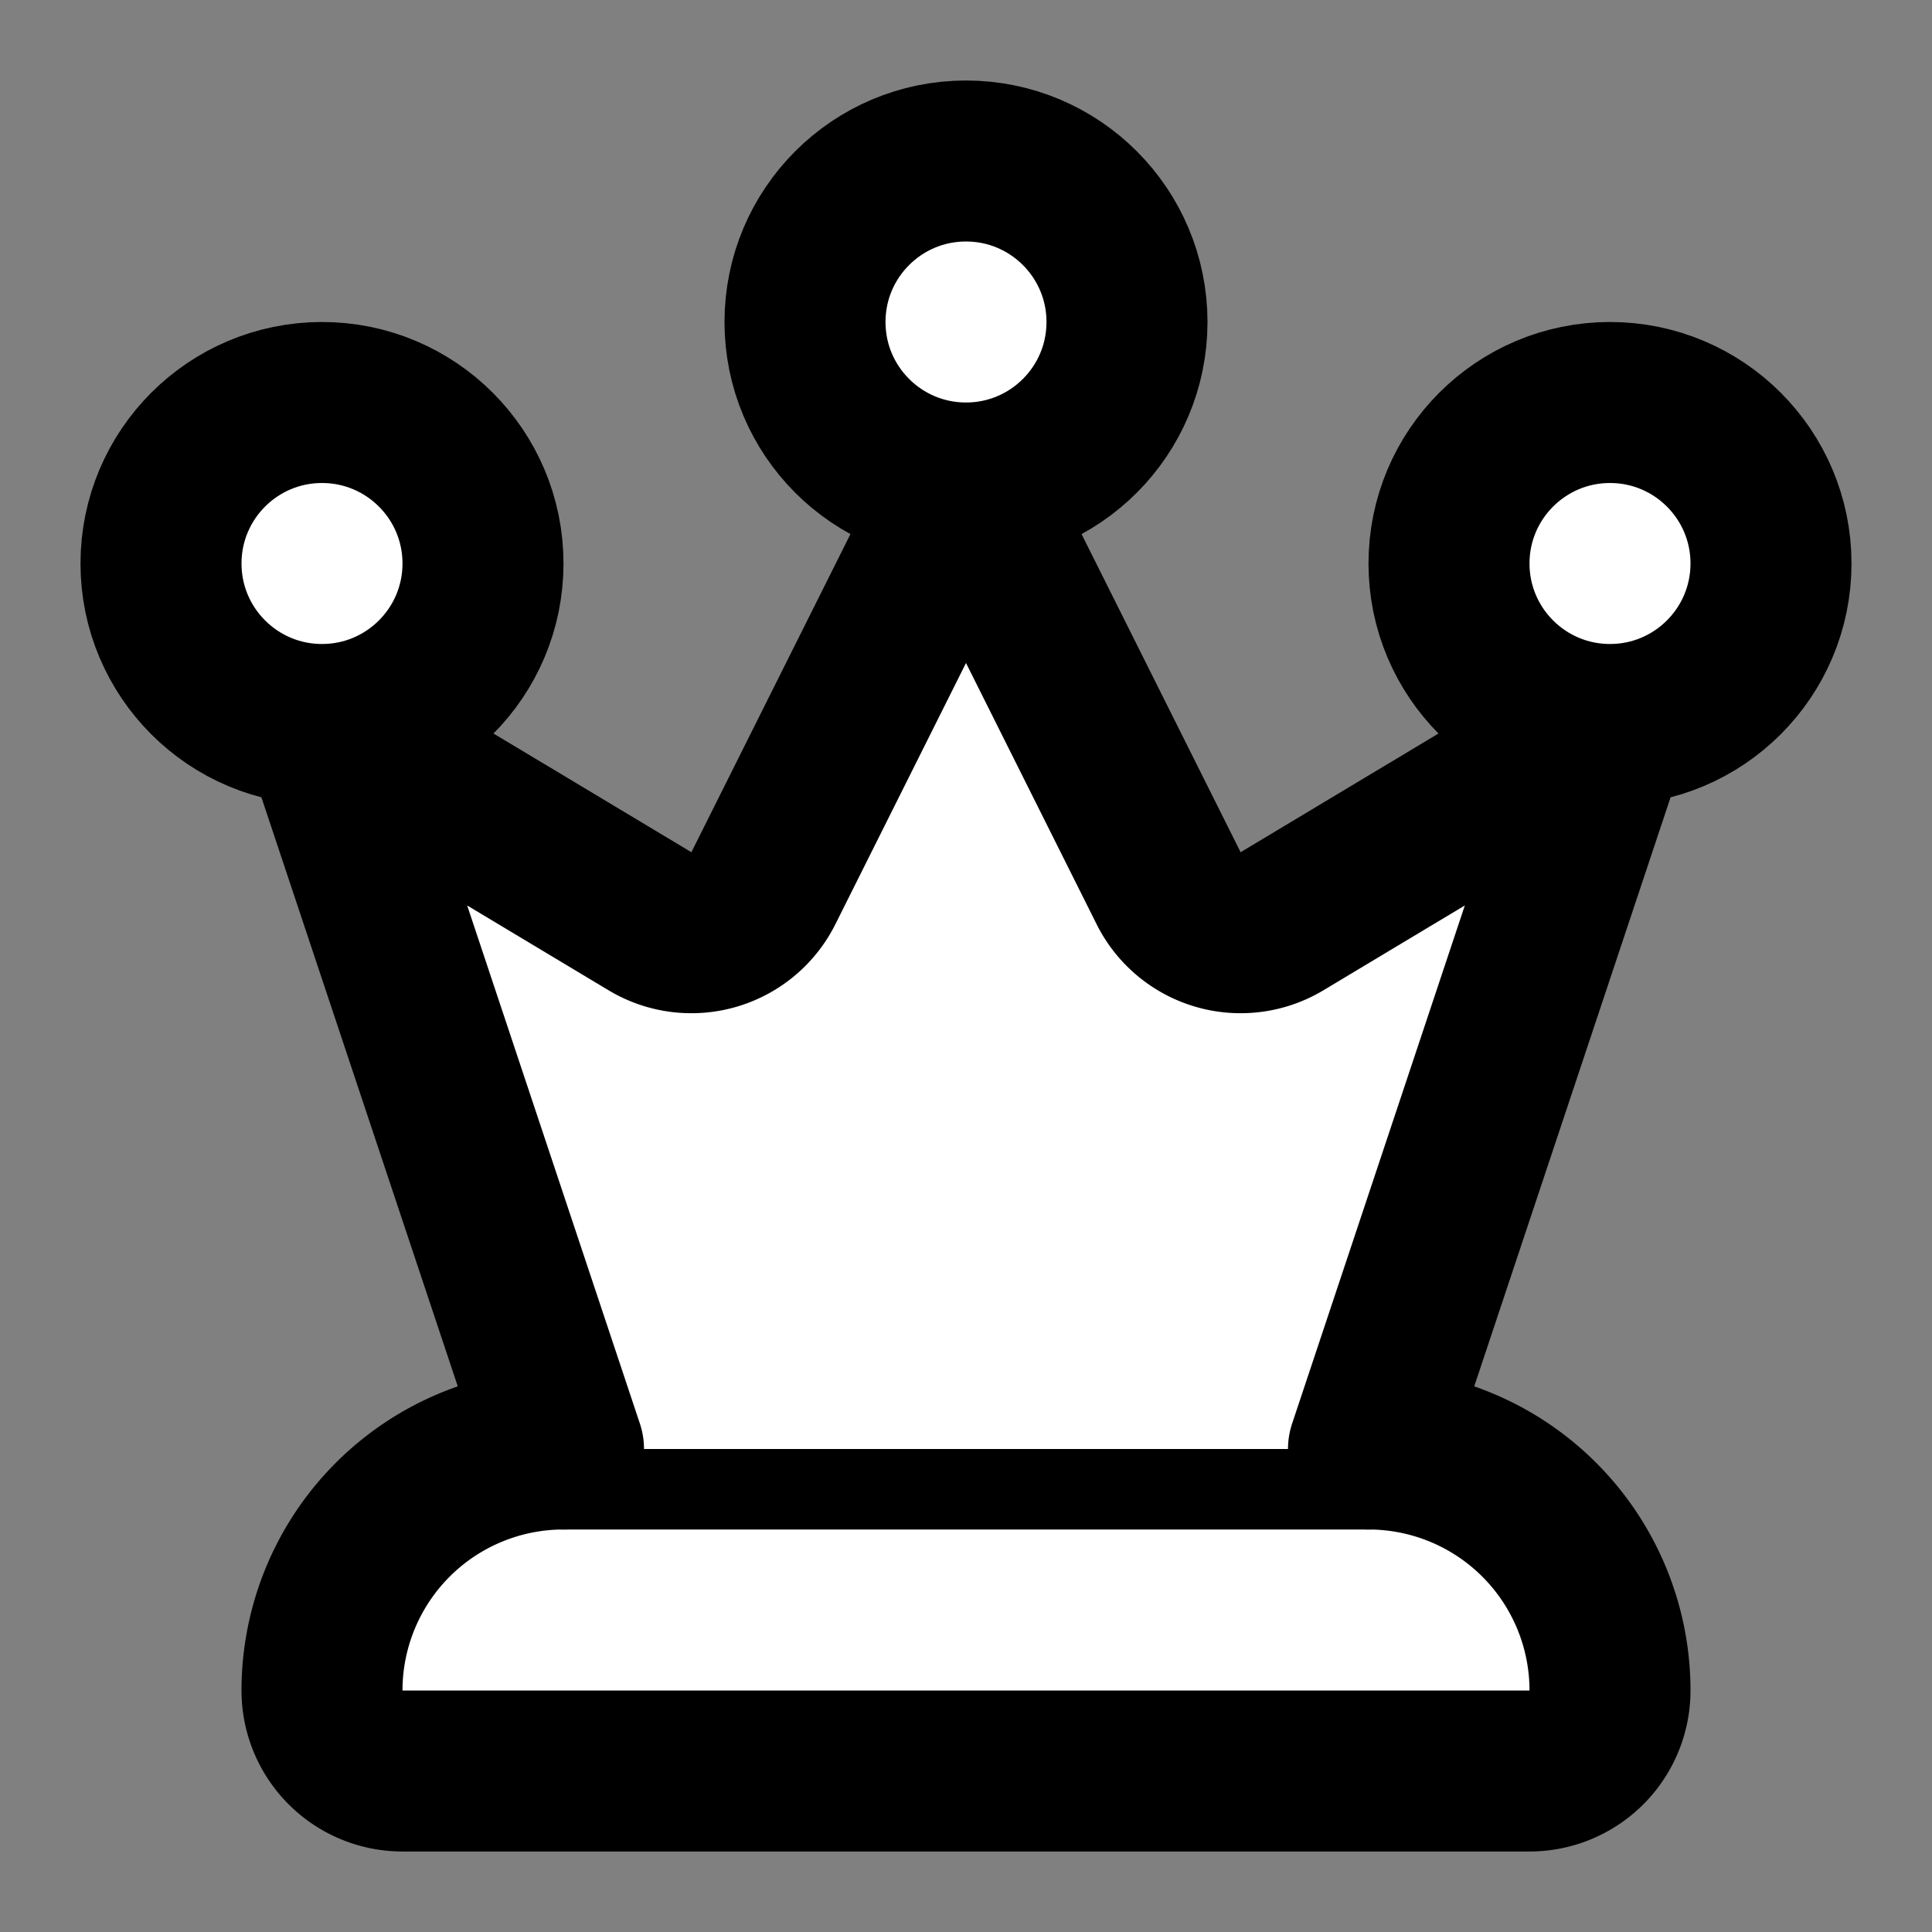
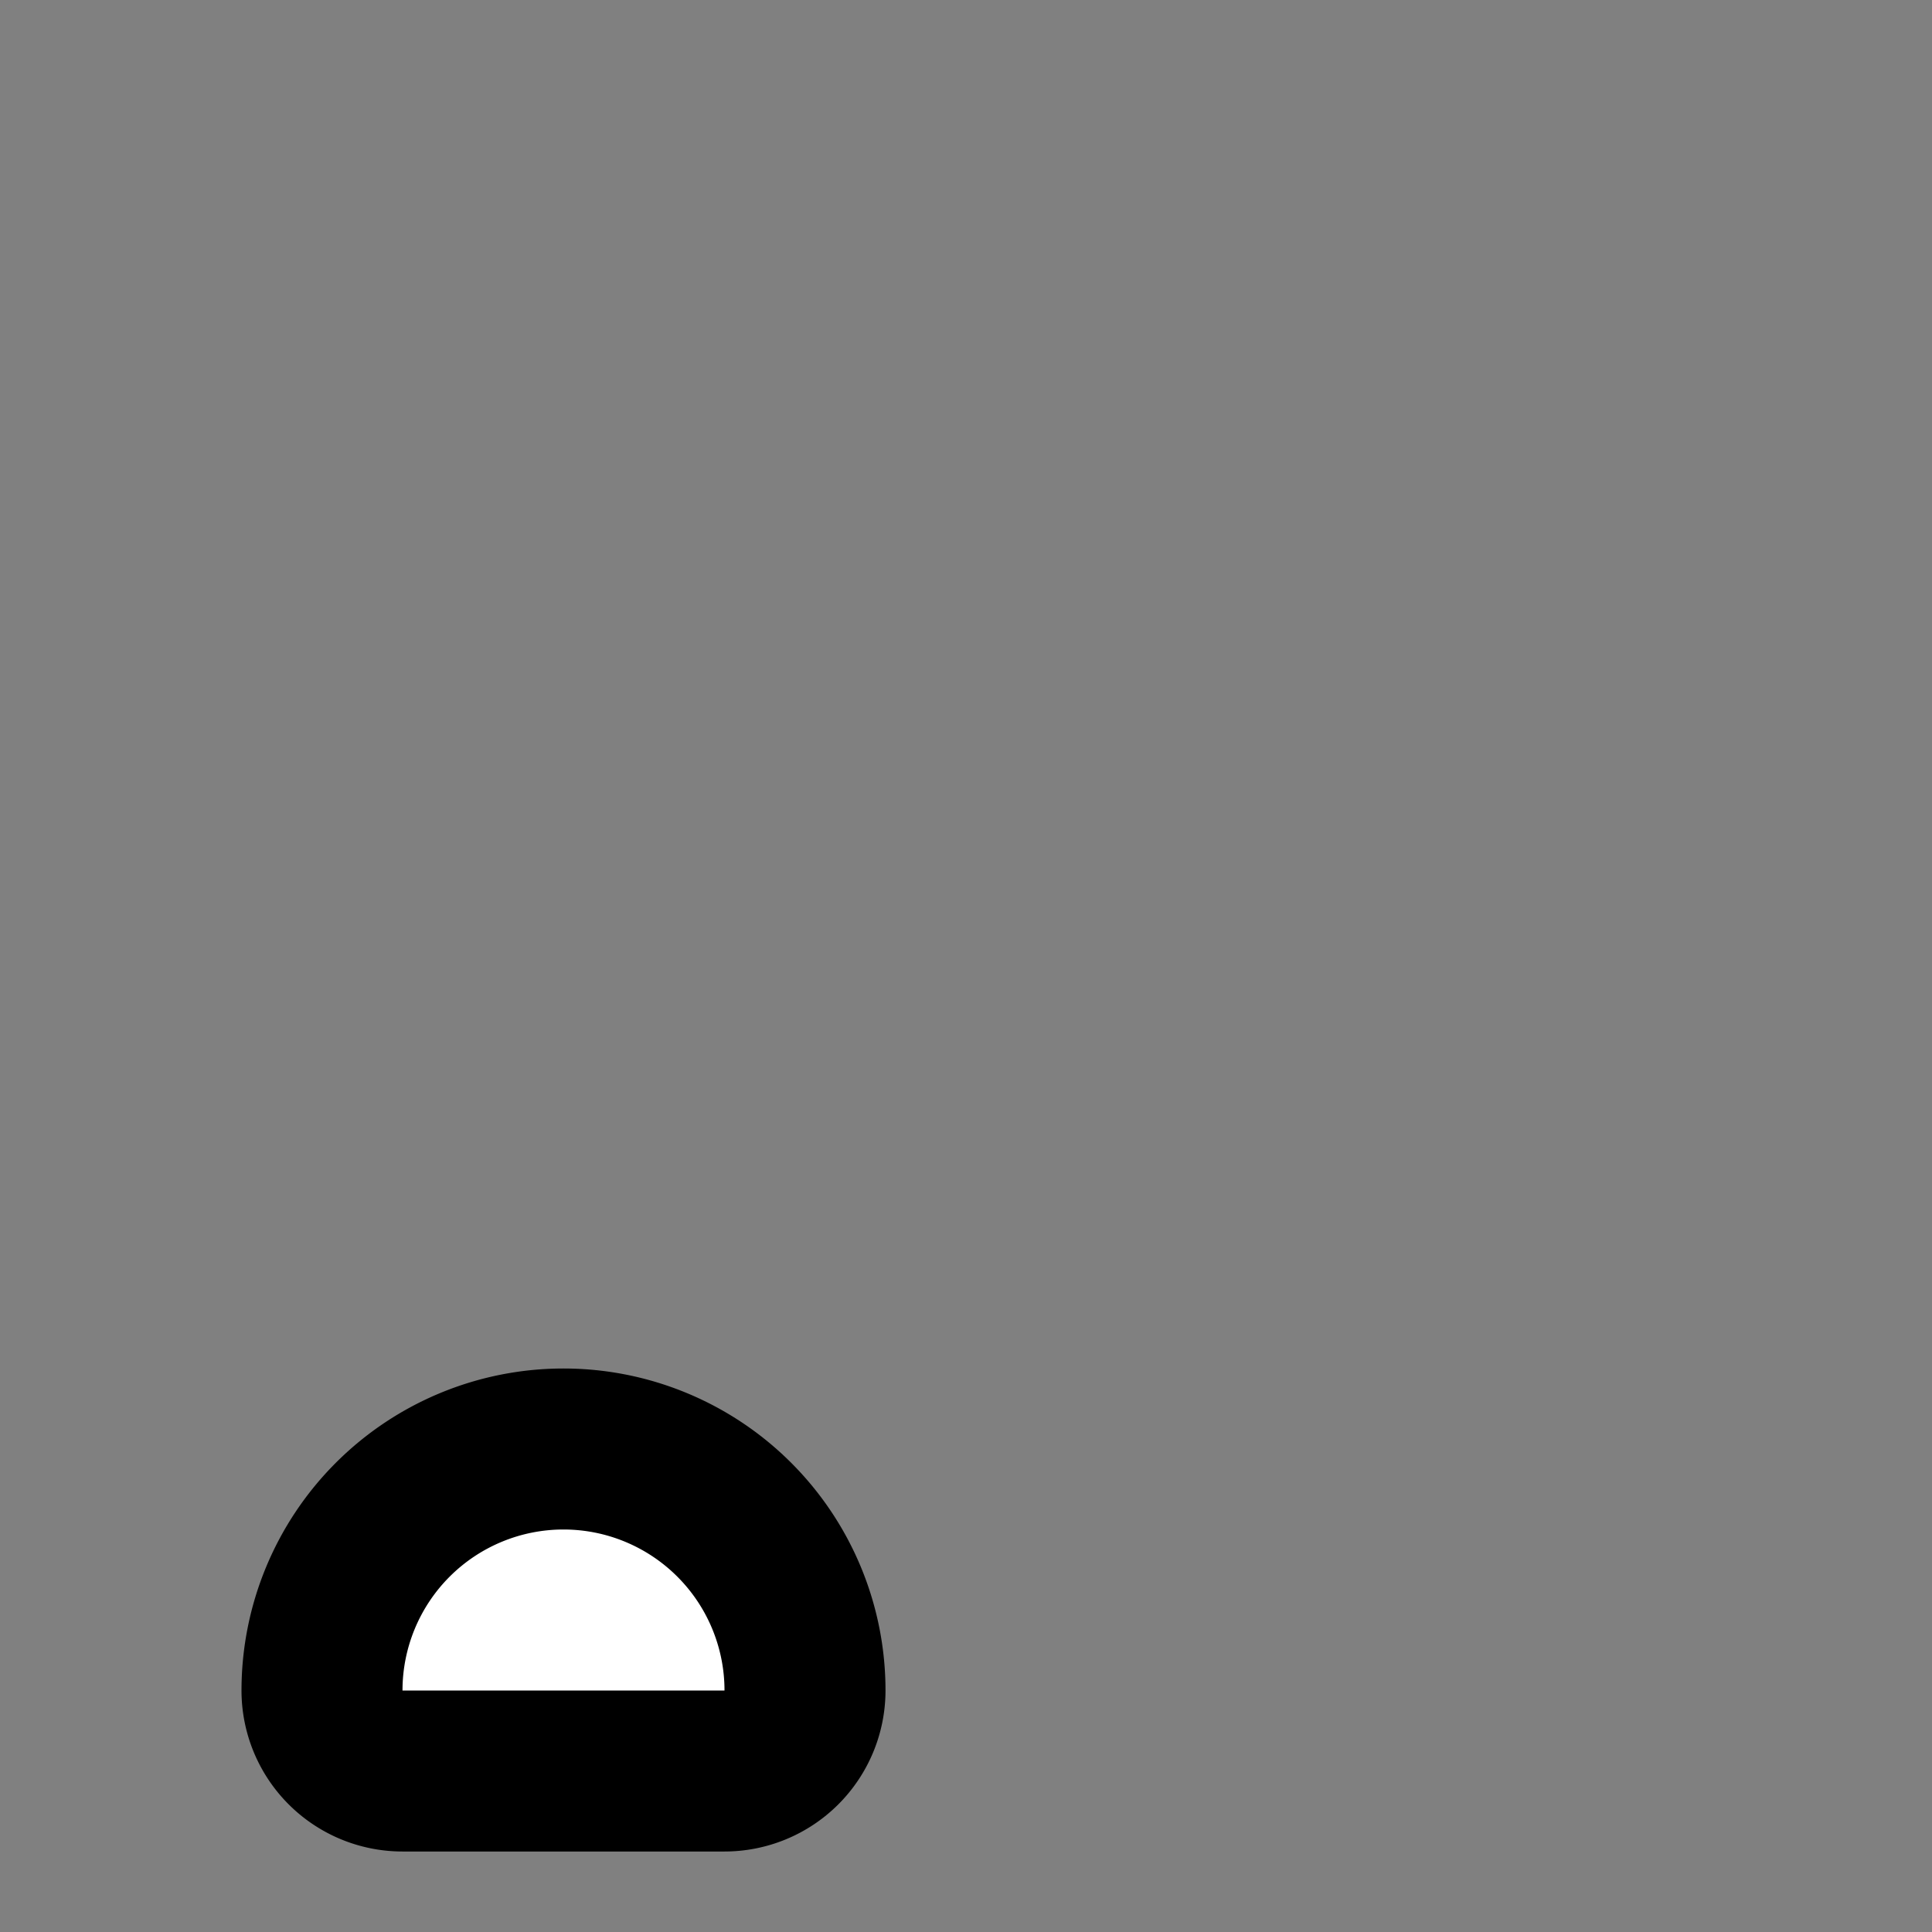
<svg xmlns="http://www.w3.org/2000/svg" width="24" height="24" viewBox="0 0 24 24" fill="#fff" stroke="currentColor" stroke-width="2" stroke-linecap="round" stroke-linejoin="round" class="lucide lucide-icon">
  <rect x="0" y="0" width="24" height="24" fill="#808080" stroke="none" />
  <style>
        @media screen and (prefers-color-scheme: light) {
          svg { fill: transparent !important; }
        }
        @media screen and (prefers-color-scheme: dark) {
          svg { stroke: #fff; fill: transparent !important; }
        }
      </style>
-   <path d="M5 22a1 1 0 0 1-1-1 3 3 0 0 1 3-3h10a3 3 0 0 1 3 3 1 1 0 0 1-1 1z" />
-   <path d="M7 18 4 9l4.074 2.444a1 1 0 0 0 1.409-.41L12 6l2.517 5.034a1 1 0 0 0 1.409.41L20 9l-3 9" />
-   <circle cx="12" cy="4" r="2" />
-   <circle cx="20" cy="7" r="2" />
-   <circle cx="4" cy="7" r="2" />
+   <path d="M5 22a1 1 0 0 1-1-1 3 3 0 0 1 3-3a3 3 0 0 1 3 3 1 1 0 0 1-1 1z" />
</svg>